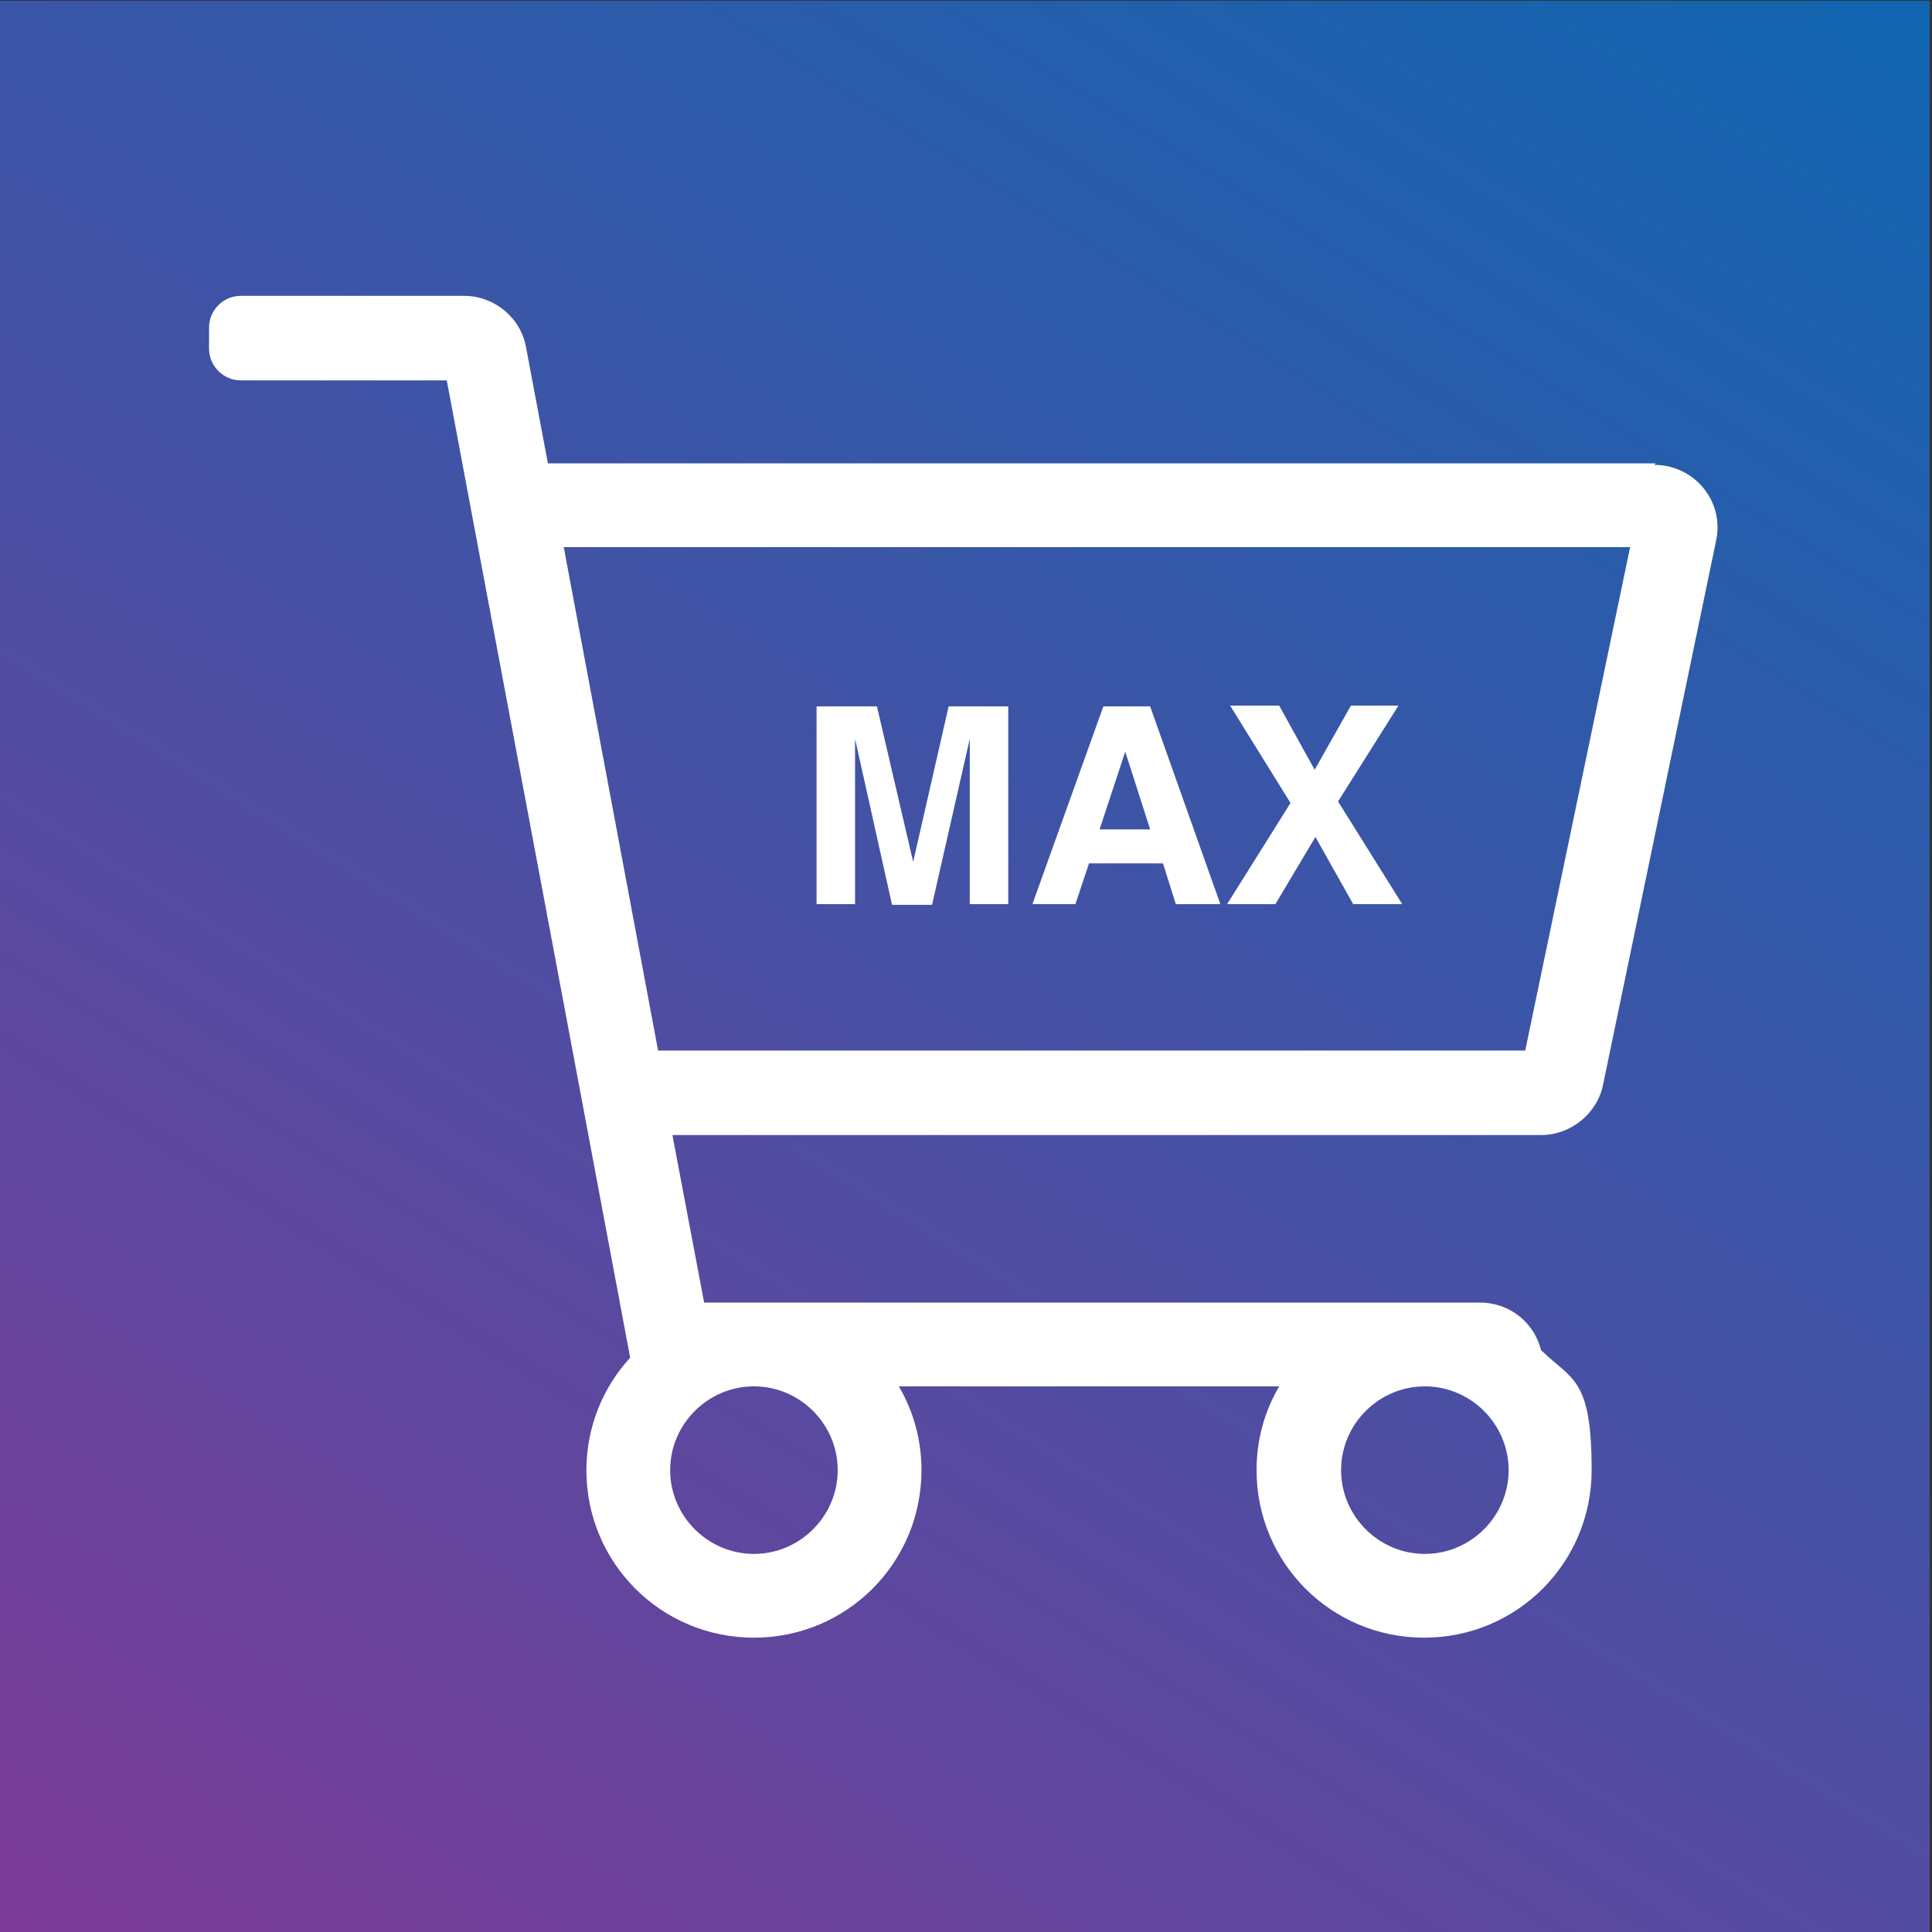
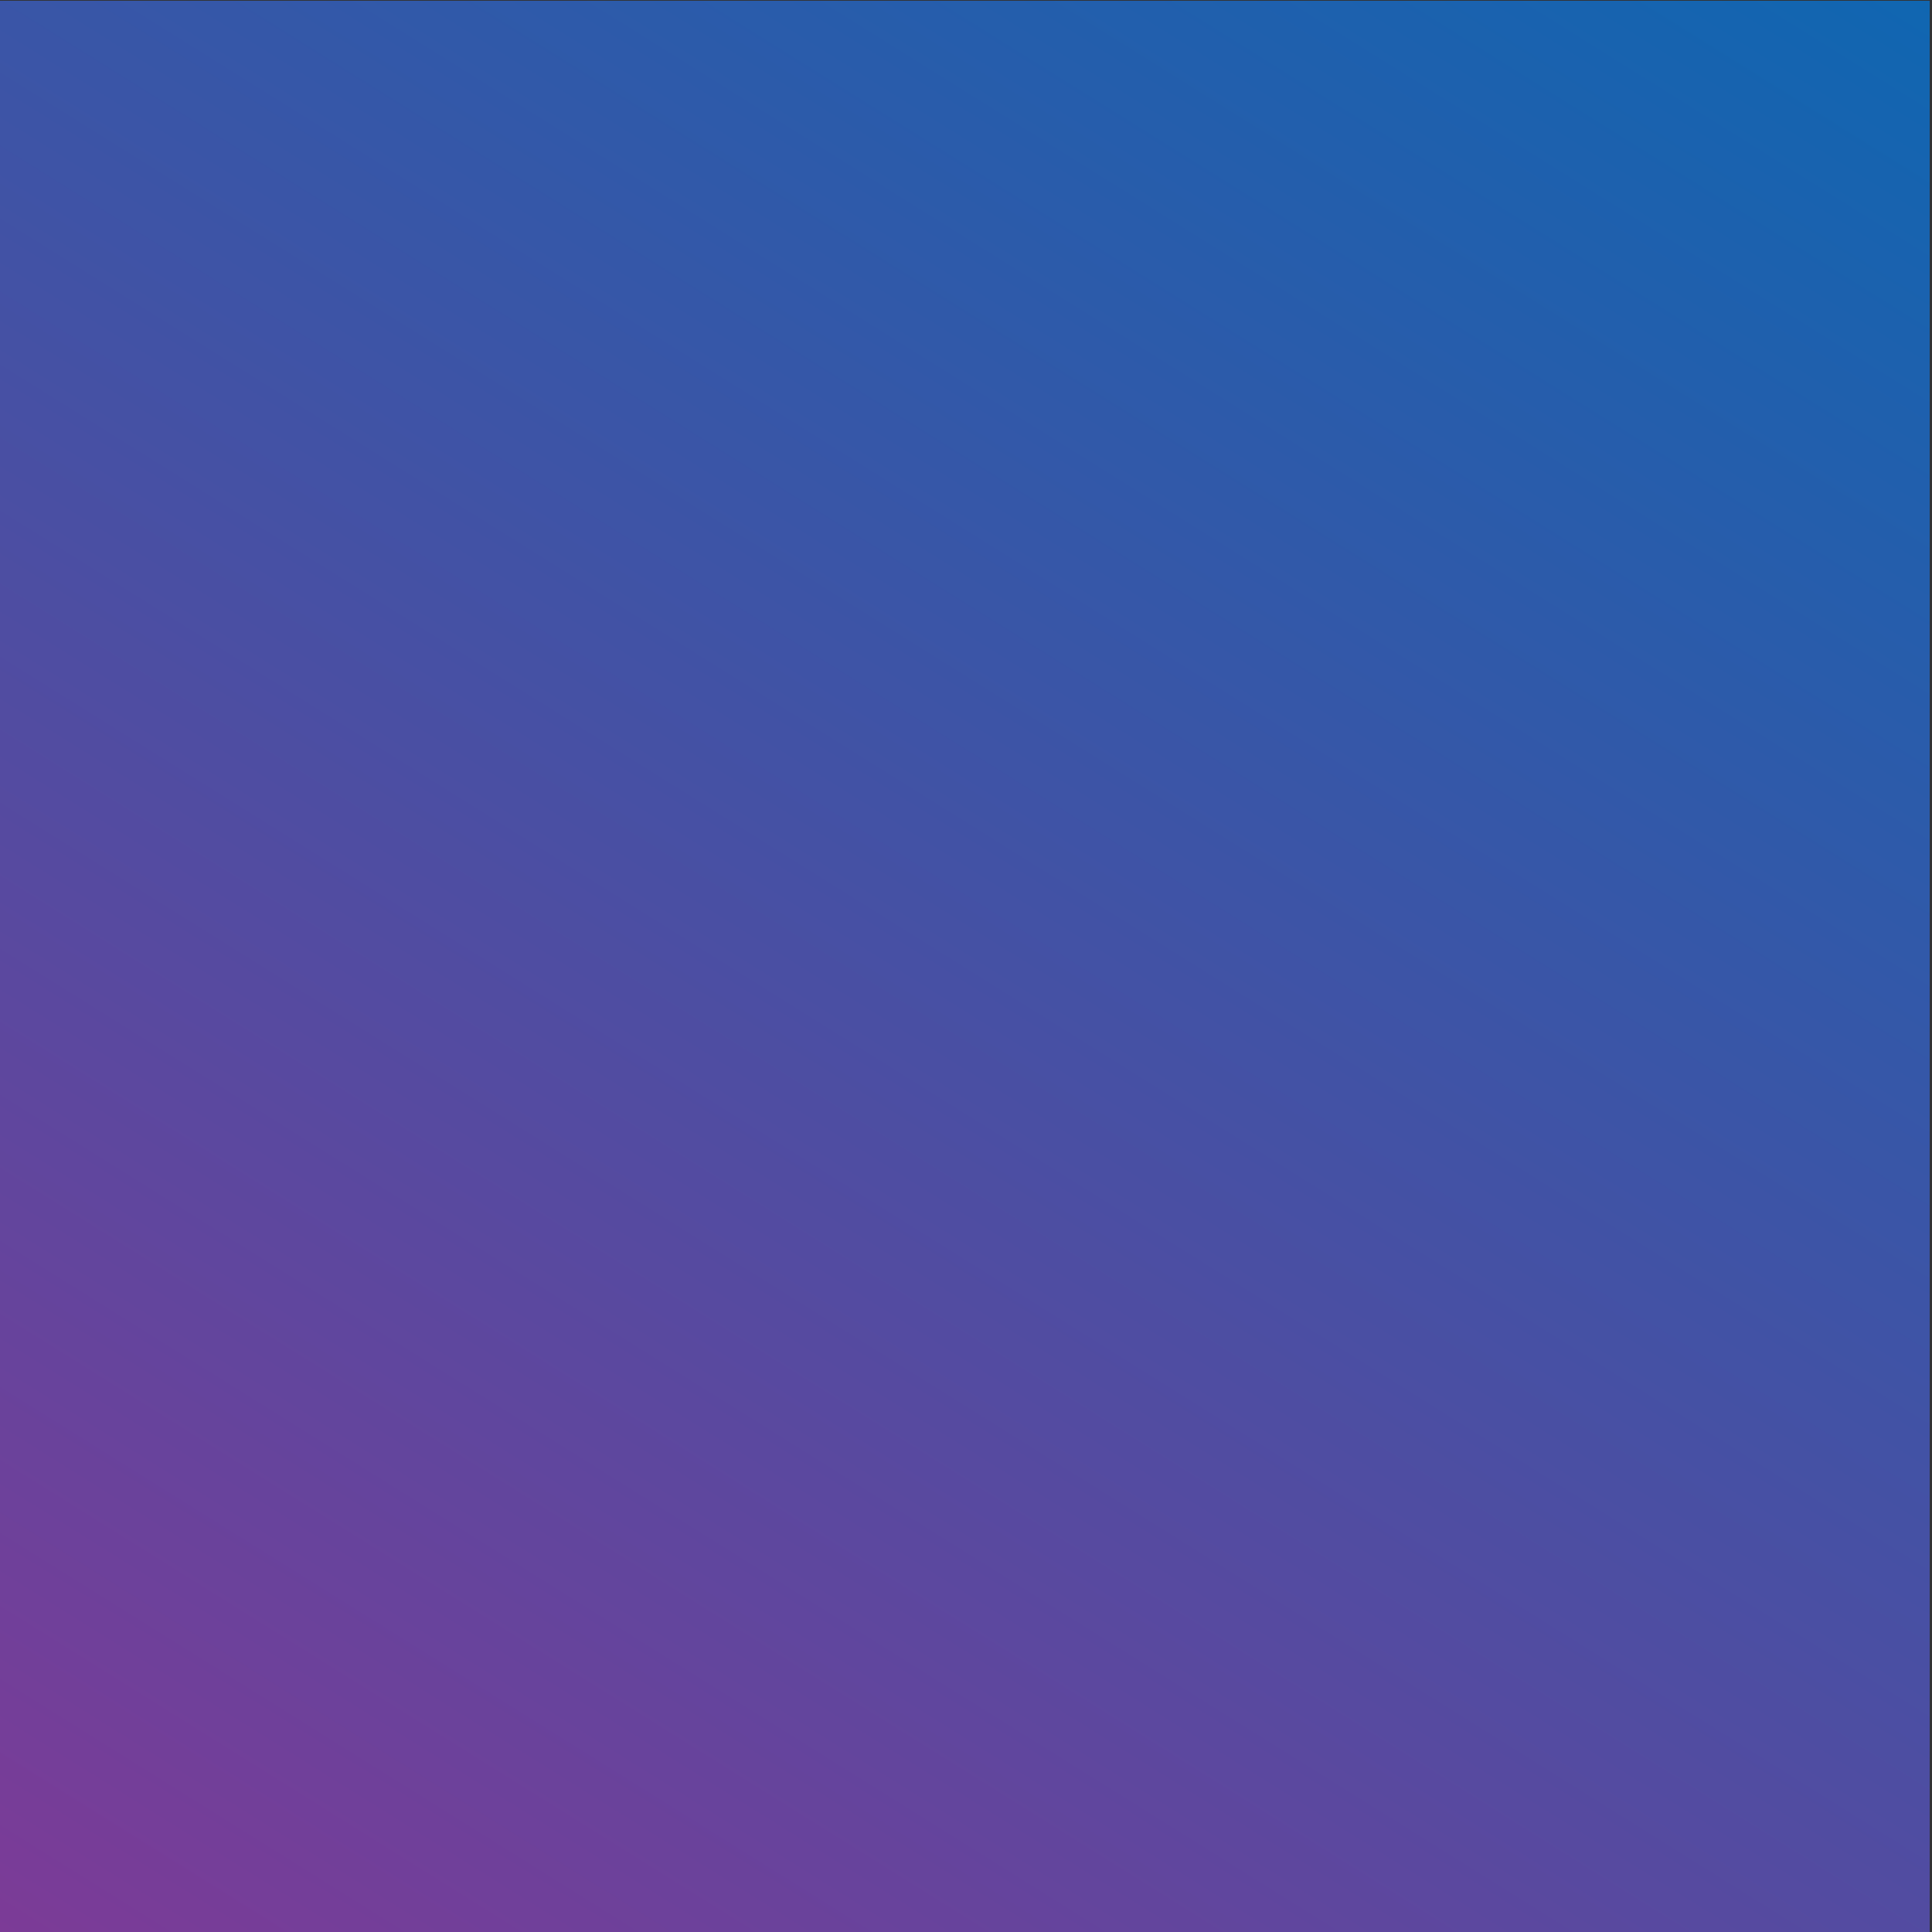
<svg xmlns="http://www.w3.org/2000/svg" id="Layer_1" data-name="Layer 1" version="1.1" viewBox="0 0 256 256">
  <rect x="0" y="0" width="256" height="256" fill="#333333" stroke="none" />
  <defs>
    <linearGradient id="linear-gradient" x1="221.2" x2="34.2" y1="-21.5" y2="277.7" gradientUnits="userSpaceOnUse">
      <stop offset="0" stop-color="#1066b1" />
      <stop offset="1" stop-color="#7c3b97" />
    </linearGradient>
    <style>.cls-2{stroke-width:0;fill:#fff}</style>
  </defs>
-   <path d="M-.3.1h256v256H-.3z" style="stroke-width:0;fill:url(#linear-gradient)" />
-   <path d="M219.4 61.4H72.6L69.7 46c-.7-3.9-4.2-6.8-8.2-6.8H31.9c-2.3 0-4.2 1.9-4.2 4.2v2.8c0 2.3 1.9 4.2 4.2 4.2h27.3l24.3 129.5c-3.6 3.9-5.8 9.2-5.8 14.9 0 12.3 9.9 22.2 22.2 22.2s22.2-9.9 22.2-22.2c0-3.9-1-7.7-3-11.1h50.4c-2 3.4-3 7.2-3 11.1 0 12.3 9.9 22.2 22.2 22.2s22.2-9.9 22.2-22.2-2.6-11.9-6.7-15.9c-.9-3.6-4.1-6.3-8.1-6.3H93.3l-4.2-22.2h115.1c3.9 0 7.4-2.8 8.2-6.6l15-72.2c1.1-5.2-2.9-10-8.2-10ZM111 194.8c0 6.1-5 11.1-11.1 11.1s-11.1-5-11.1-11.1 5-11.1 11.1-11.1 11.1 5 11.1 11.1Zm77.8 11.1c-6.1 0-11.1-5-11.1-11.1s5-11.1 11.1-11.1 11.1 5 11.1 11.1-5 11.1-11.1 11.1Zm13.3-66.7H87.2L74.7 72.5H216l-13.9 66.7Z" class="cls-2" />
-   <path d="M113.3 119.8h-5.1V93.6h8l4.8 20.6 4.7-20.6h7.9v26.2h-5.1V97.9l-5 22h-5.3l-4.9-22v21.9ZM154 114.4h-9.7l-1.8 5.4h-5.7l9.4-26.2h6.2l9.3 26.2h-5.9l-1.7-5.4Zm-1.6-4.5-3.3-10.3-3.4 10.3h6.7ZM186 119.8h-6.7l-5-8.9-5.3 8.9h-6.4l8.4-13.4-8-12.9h6.5l4.7 8.5 4.8-8.5h6.3l-8 12.7 8.5 13.6Z" class="cls-2" />
+   <path d="M-.3.1h256v256H-.3" style="stroke-width:0;fill:url(#linear-gradient)" />
</svg>